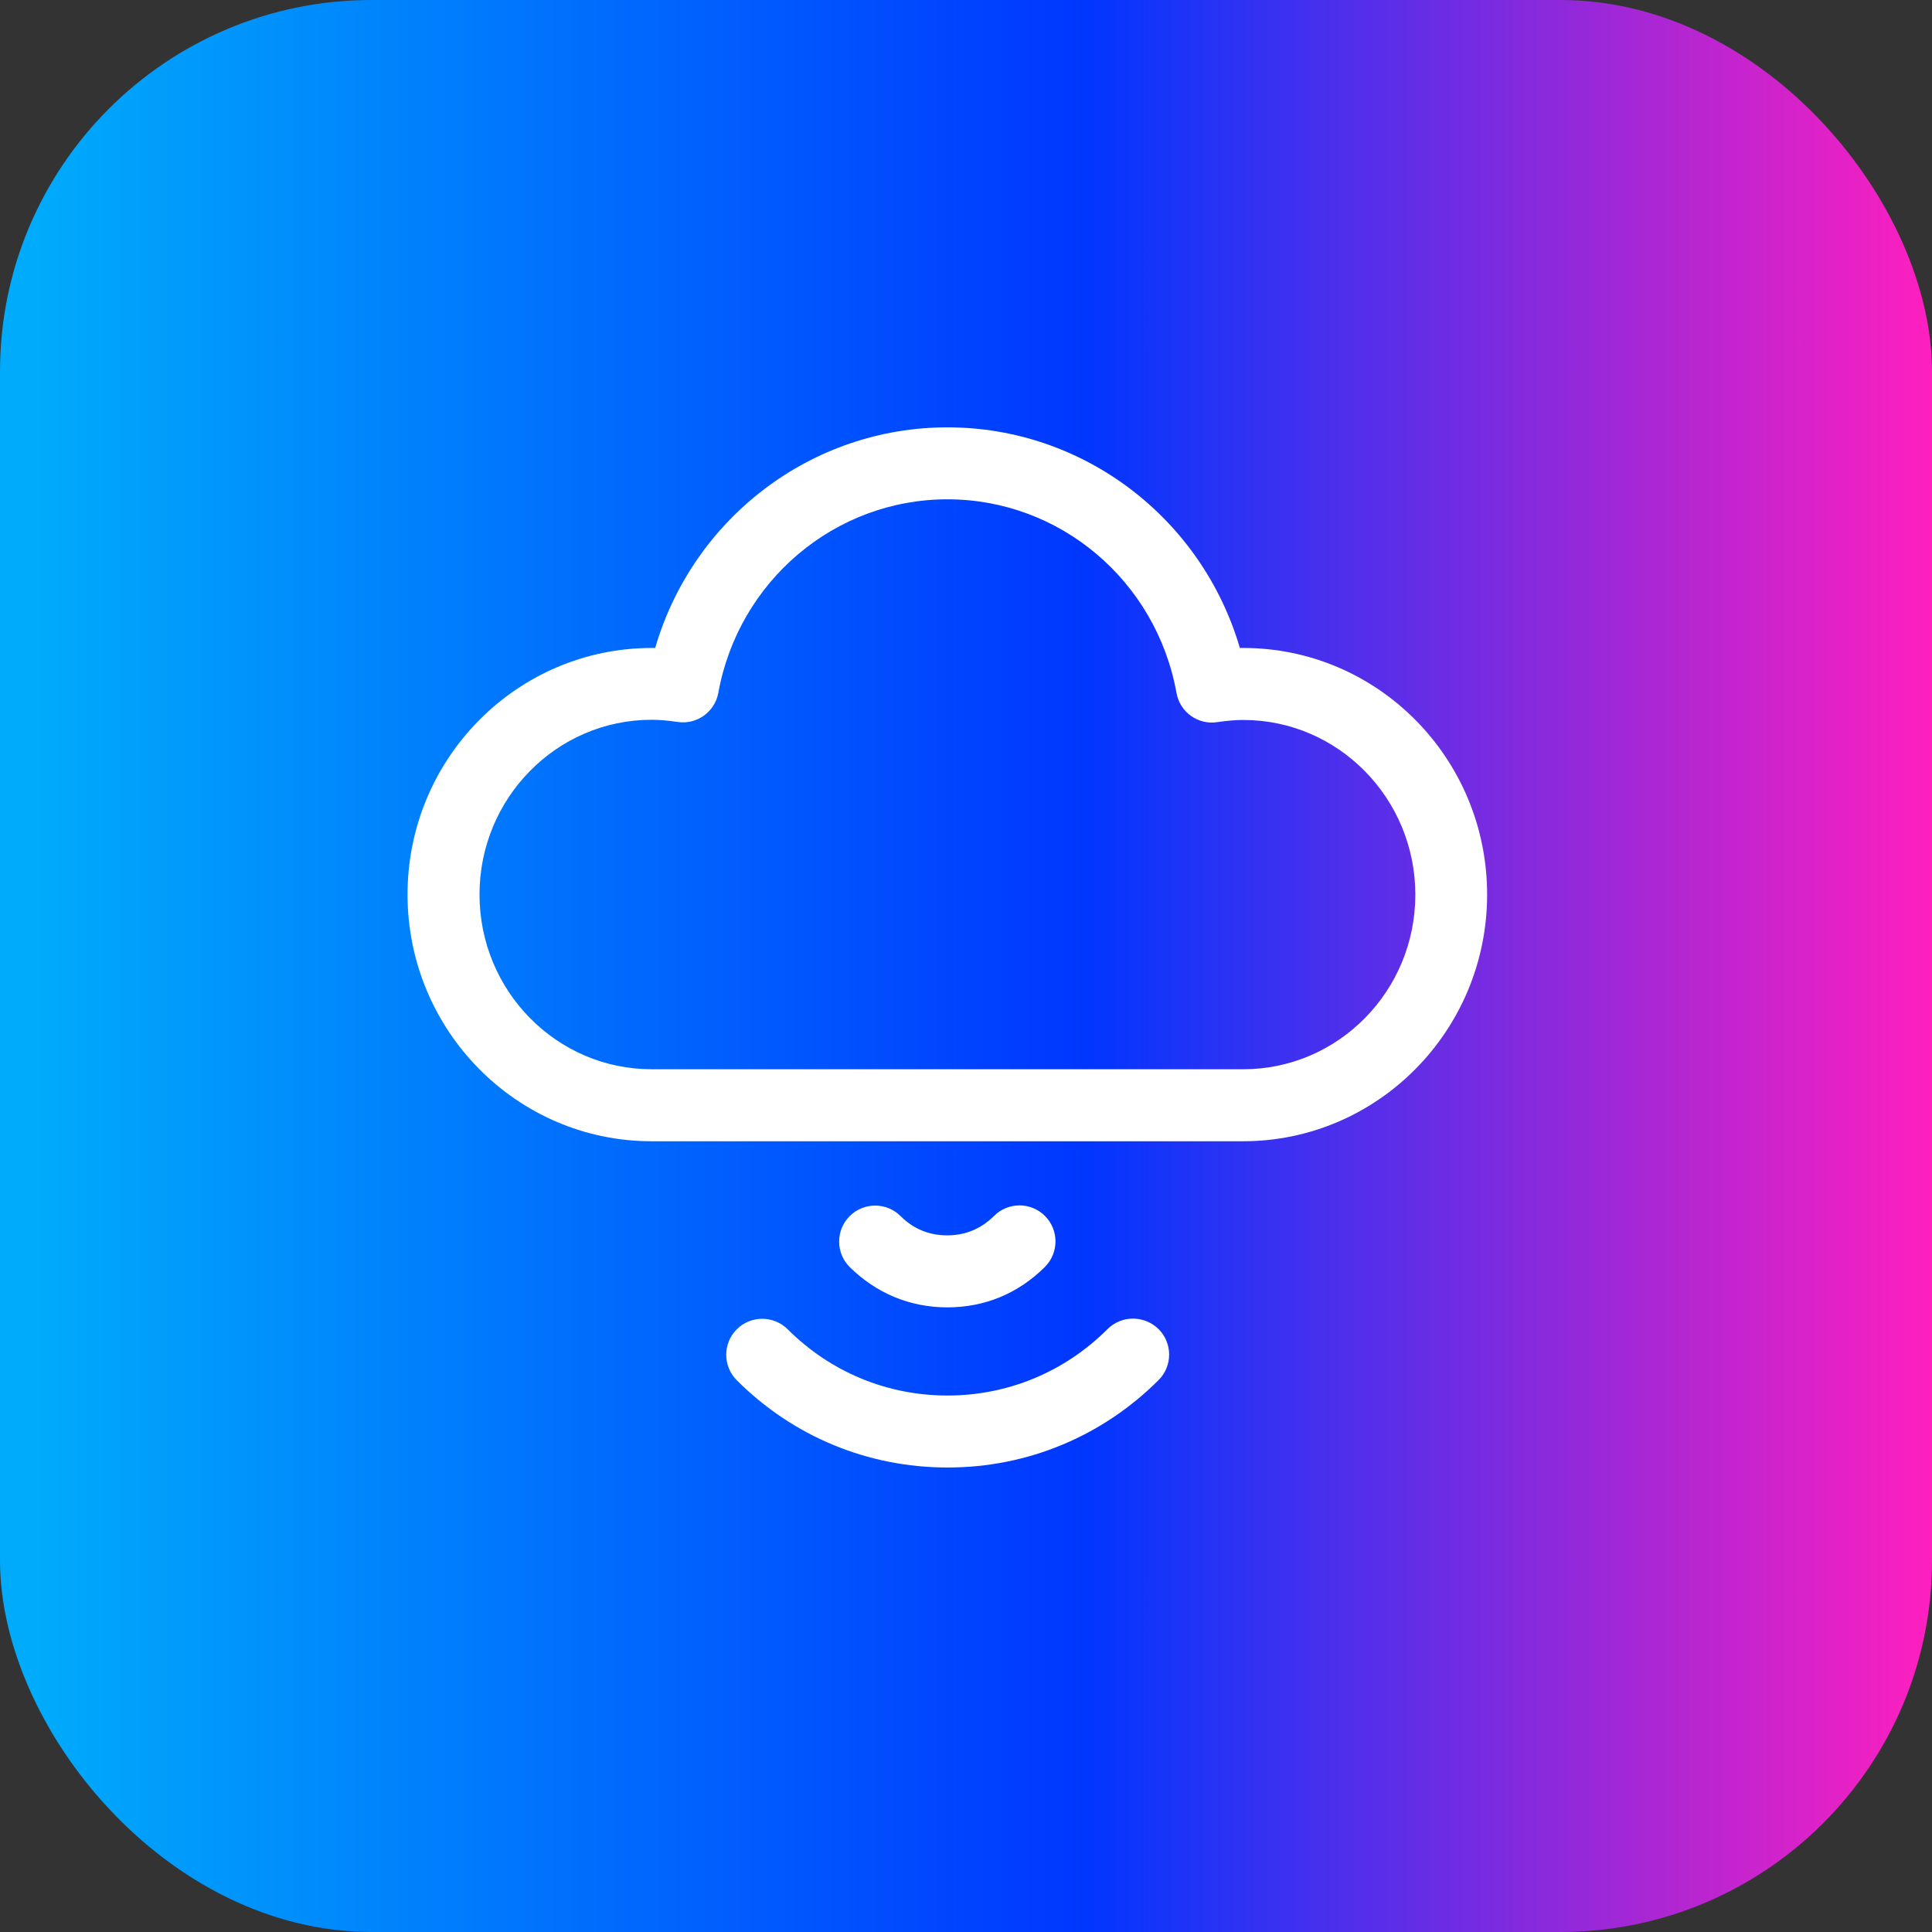
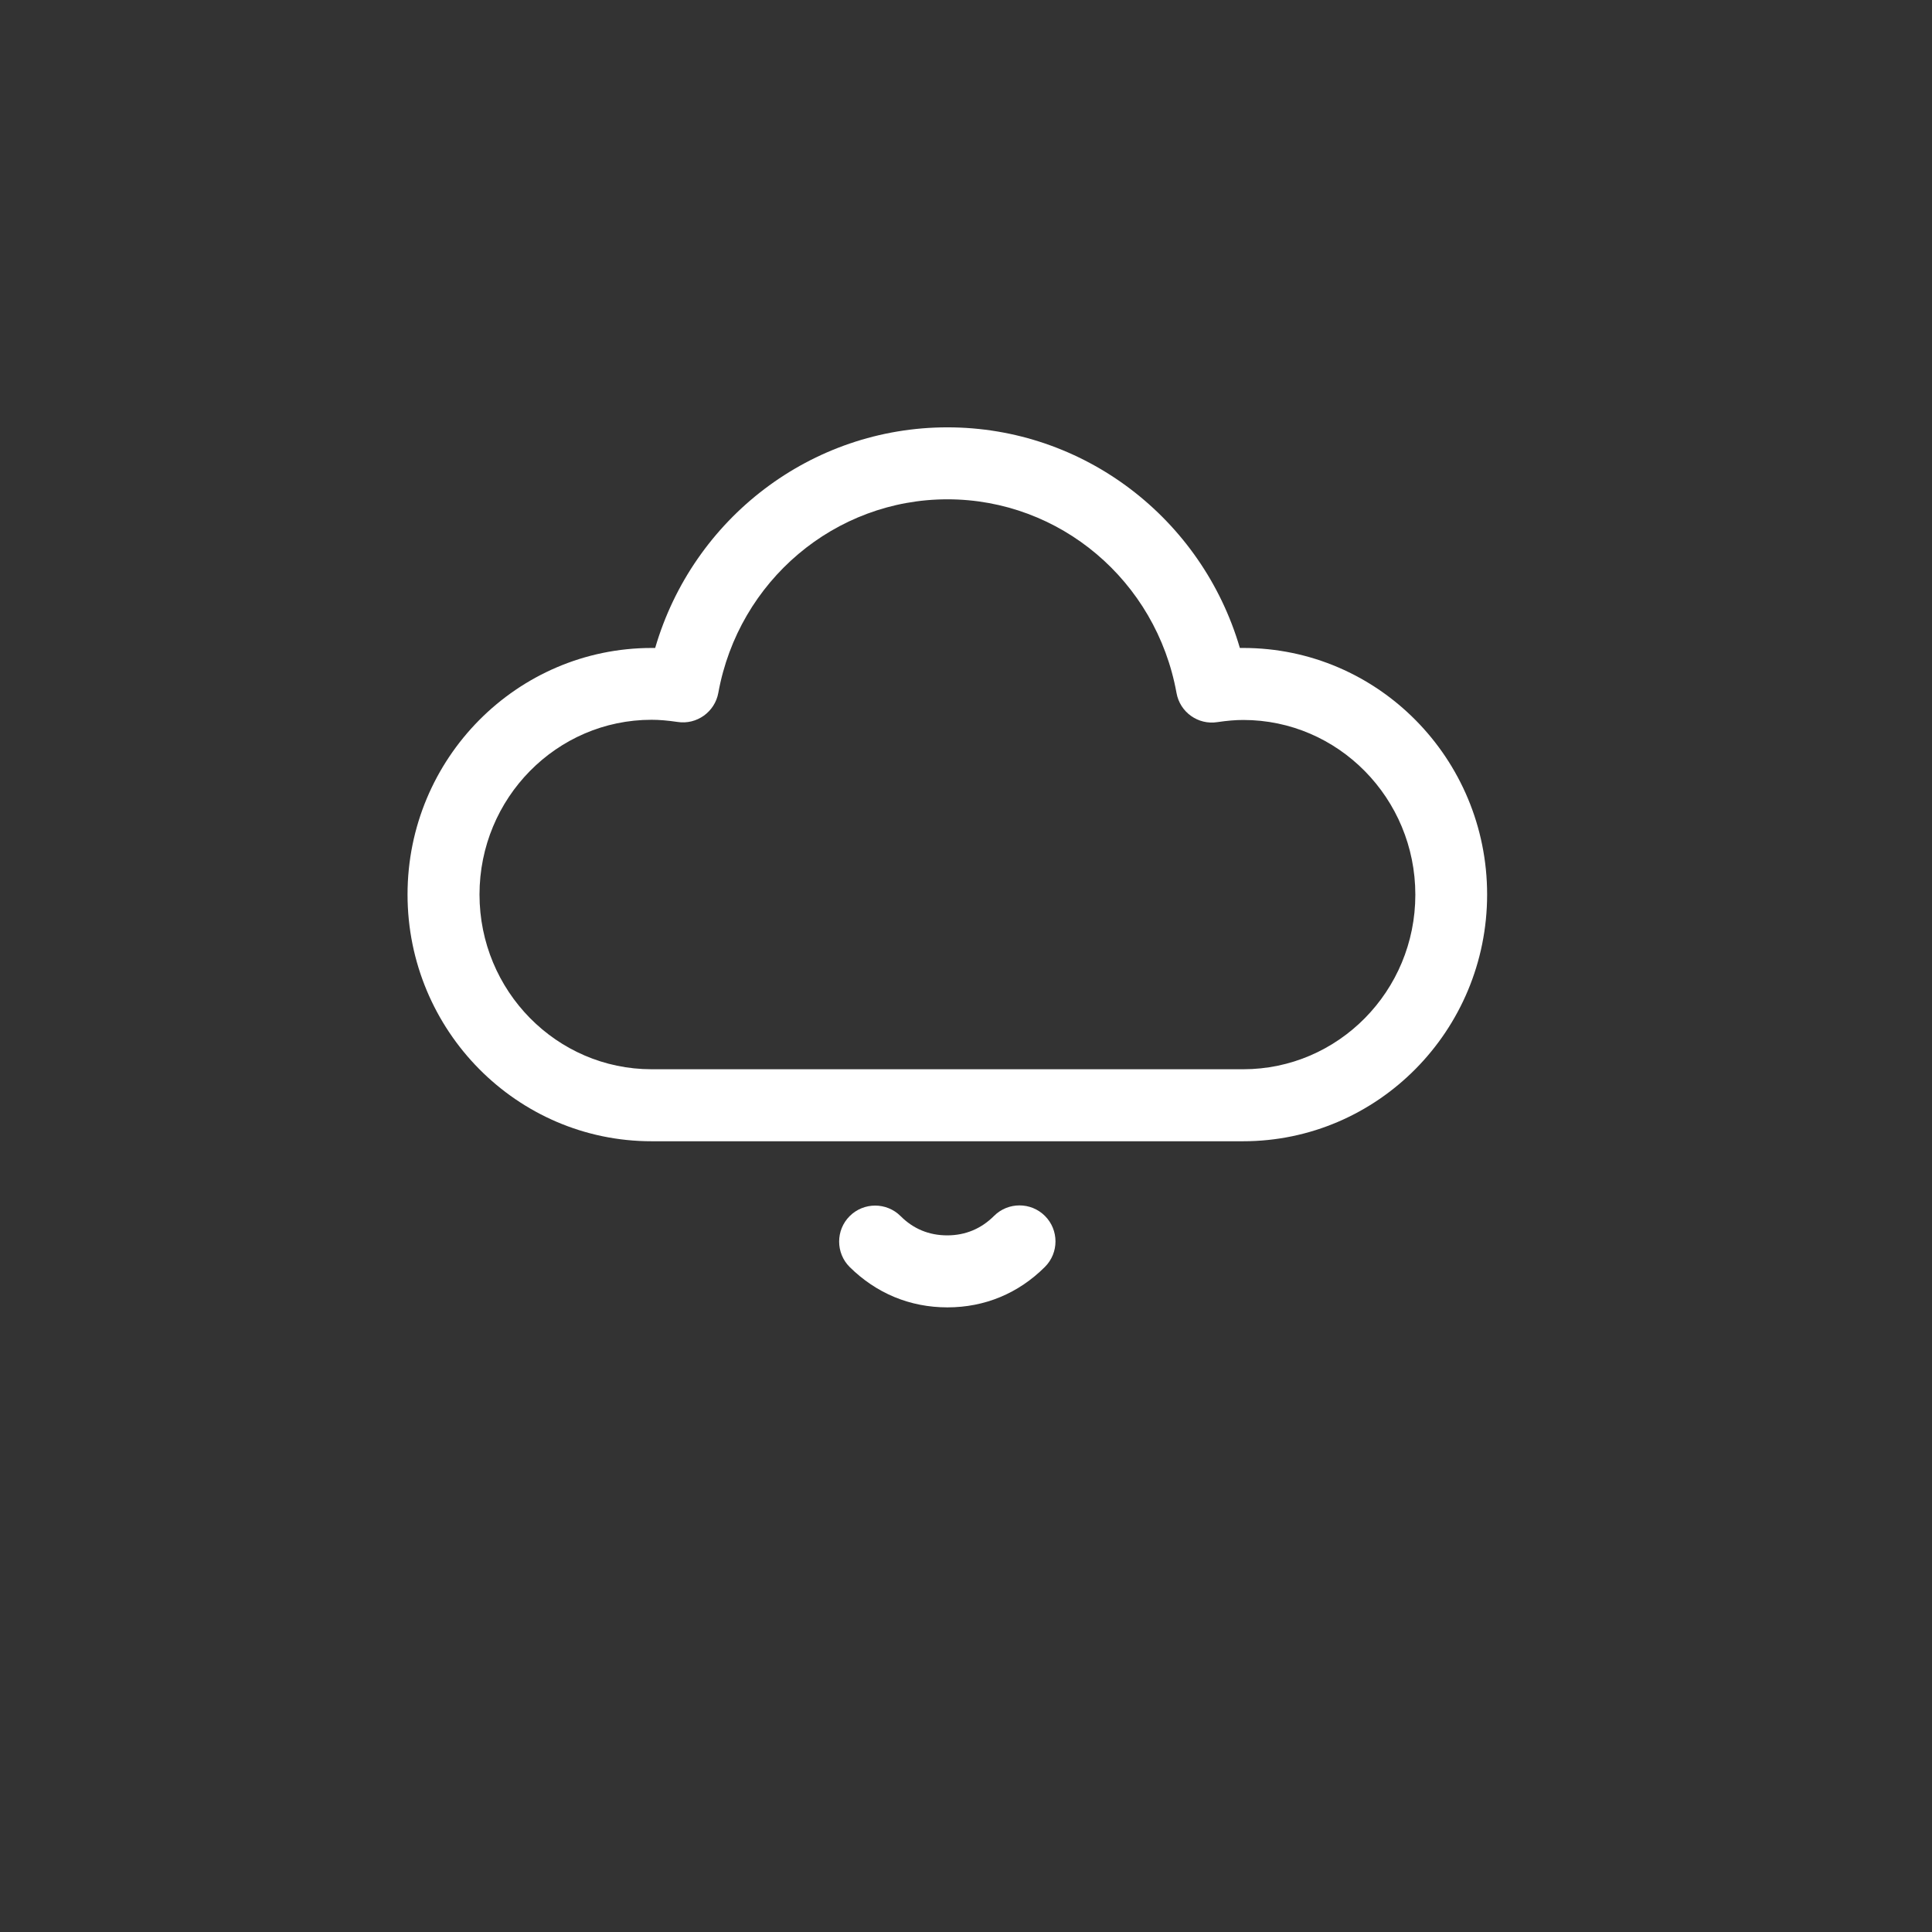
<svg xmlns="http://www.w3.org/2000/svg" width="52" height="52" viewBox="0 0 52 52" fill="none">
  <rect x="0" y="0" width="52" height="52" fill="#333333" stroke="none" />
-   <rect width="52" height="52" rx="10" fill="url(#paint0_linear_2011_295)" />
-   <path d="M29.808 35.774C28.655 36.926 27.125 37.561 25.502 37.561C23.875 37.561 22.349 36.926 21.201 35.778C20.823 35.401 20.208 35.401 19.83 35.778C19.452 36.156 19.452 36.771 19.83 37.149C21.346 38.665 23.361 39.498 25.502 39.498H25.507C27.653 39.498 29.668 38.66 31.184 37.144C31.562 36.767 31.562 36.151 31.184 35.774C30.801 35.396 30.186 35.396 29.808 35.774Z" fill="white" />
  <path d="M25.5 35.188C26.507 35.188 27.413 34.81 28.125 34.098C28.503 33.72 28.503 33.105 28.125 32.727C27.747 32.349 27.132 32.349 26.754 32.727C26.41 33.071 25.984 33.25 25.495 33.25C25.005 33.25 24.584 33.076 24.24 32.732C23.862 32.354 23.247 32.354 22.869 32.732C22.491 33.109 22.491 33.725 22.869 34.102C23.586 34.81 24.492 35.188 25.5 35.188Z" fill="white" />
  <path d="M33.463 17.44C33.434 17.44 33.4 17.44 33.371 17.44C32.349 13.953 29.167 11.502 25.5 11.502C21.833 11.502 18.651 13.953 17.634 17.44C17.605 17.44 17.571 17.44 17.542 17.44C13.914 17.44 10.969 20.414 10.969 24.076C10.969 27.738 13.914 30.717 17.537 30.717H33.458C37.081 30.717 40.026 27.738 40.026 24.076C40.026 20.414 37.086 17.44 33.463 17.44ZM33.463 28.779H17.537C14.984 28.779 12.906 26.672 12.906 24.076C12.906 21.48 14.984 19.373 17.537 19.373C17.745 19.373 17.968 19.392 18.234 19.431C18.753 19.513 19.242 19.16 19.334 18.646C19.881 15.633 22.473 13.439 25.5 13.439C28.527 13.439 31.119 15.629 31.666 18.651C31.758 19.169 32.247 19.518 32.766 19.436C33.032 19.397 33.25 19.378 33.463 19.378C36.016 19.378 38.094 21.485 38.094 24.081C38.094 26.677 36.016 28.779 33.463 28.779Z" fill="white" />
  <defs>
    <linearGradient id="paint0_linear_2011_295" x1="0" y1="26" x2="52" y2="26" gradientUnits="userSpaceOnUse">
      <stop offset="0.019" stop-color="#00ABFB" />
      <stop offset="0.562" stop-color="#0036FF" />
      <stop offset="1" stop-color="#FF1FBF" />
    </linearGradient>
  </defs>
</svg>